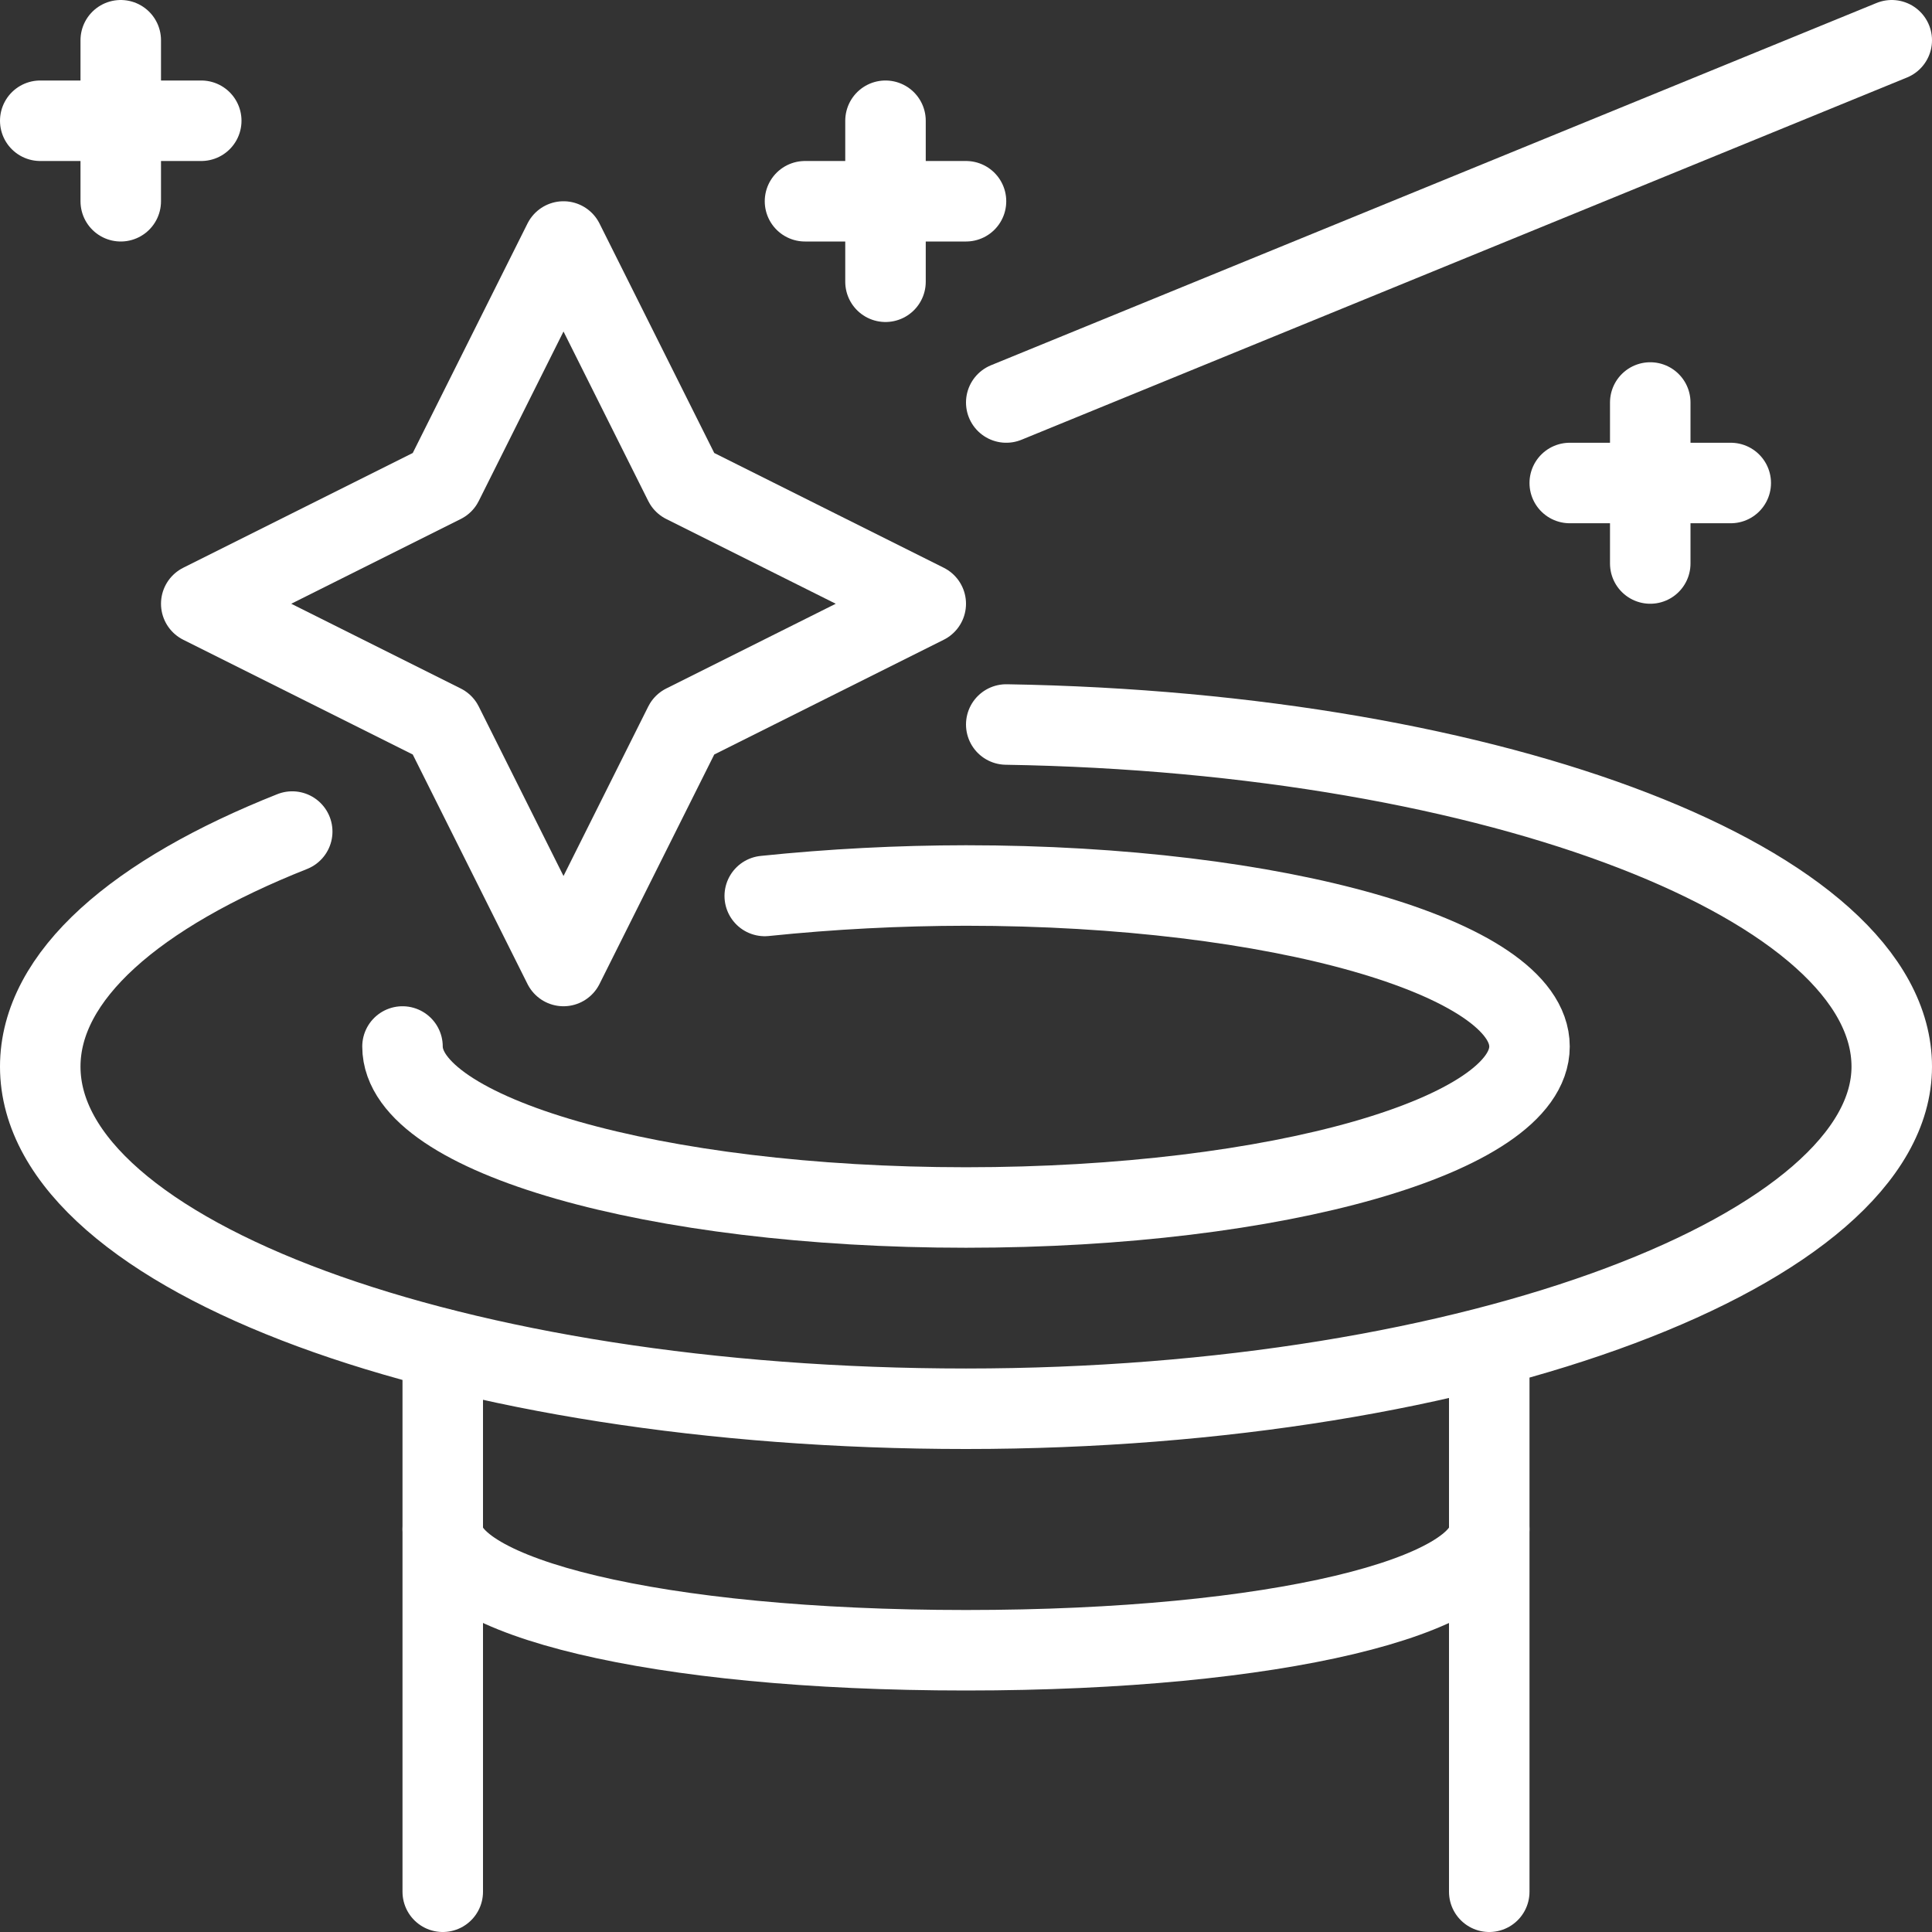
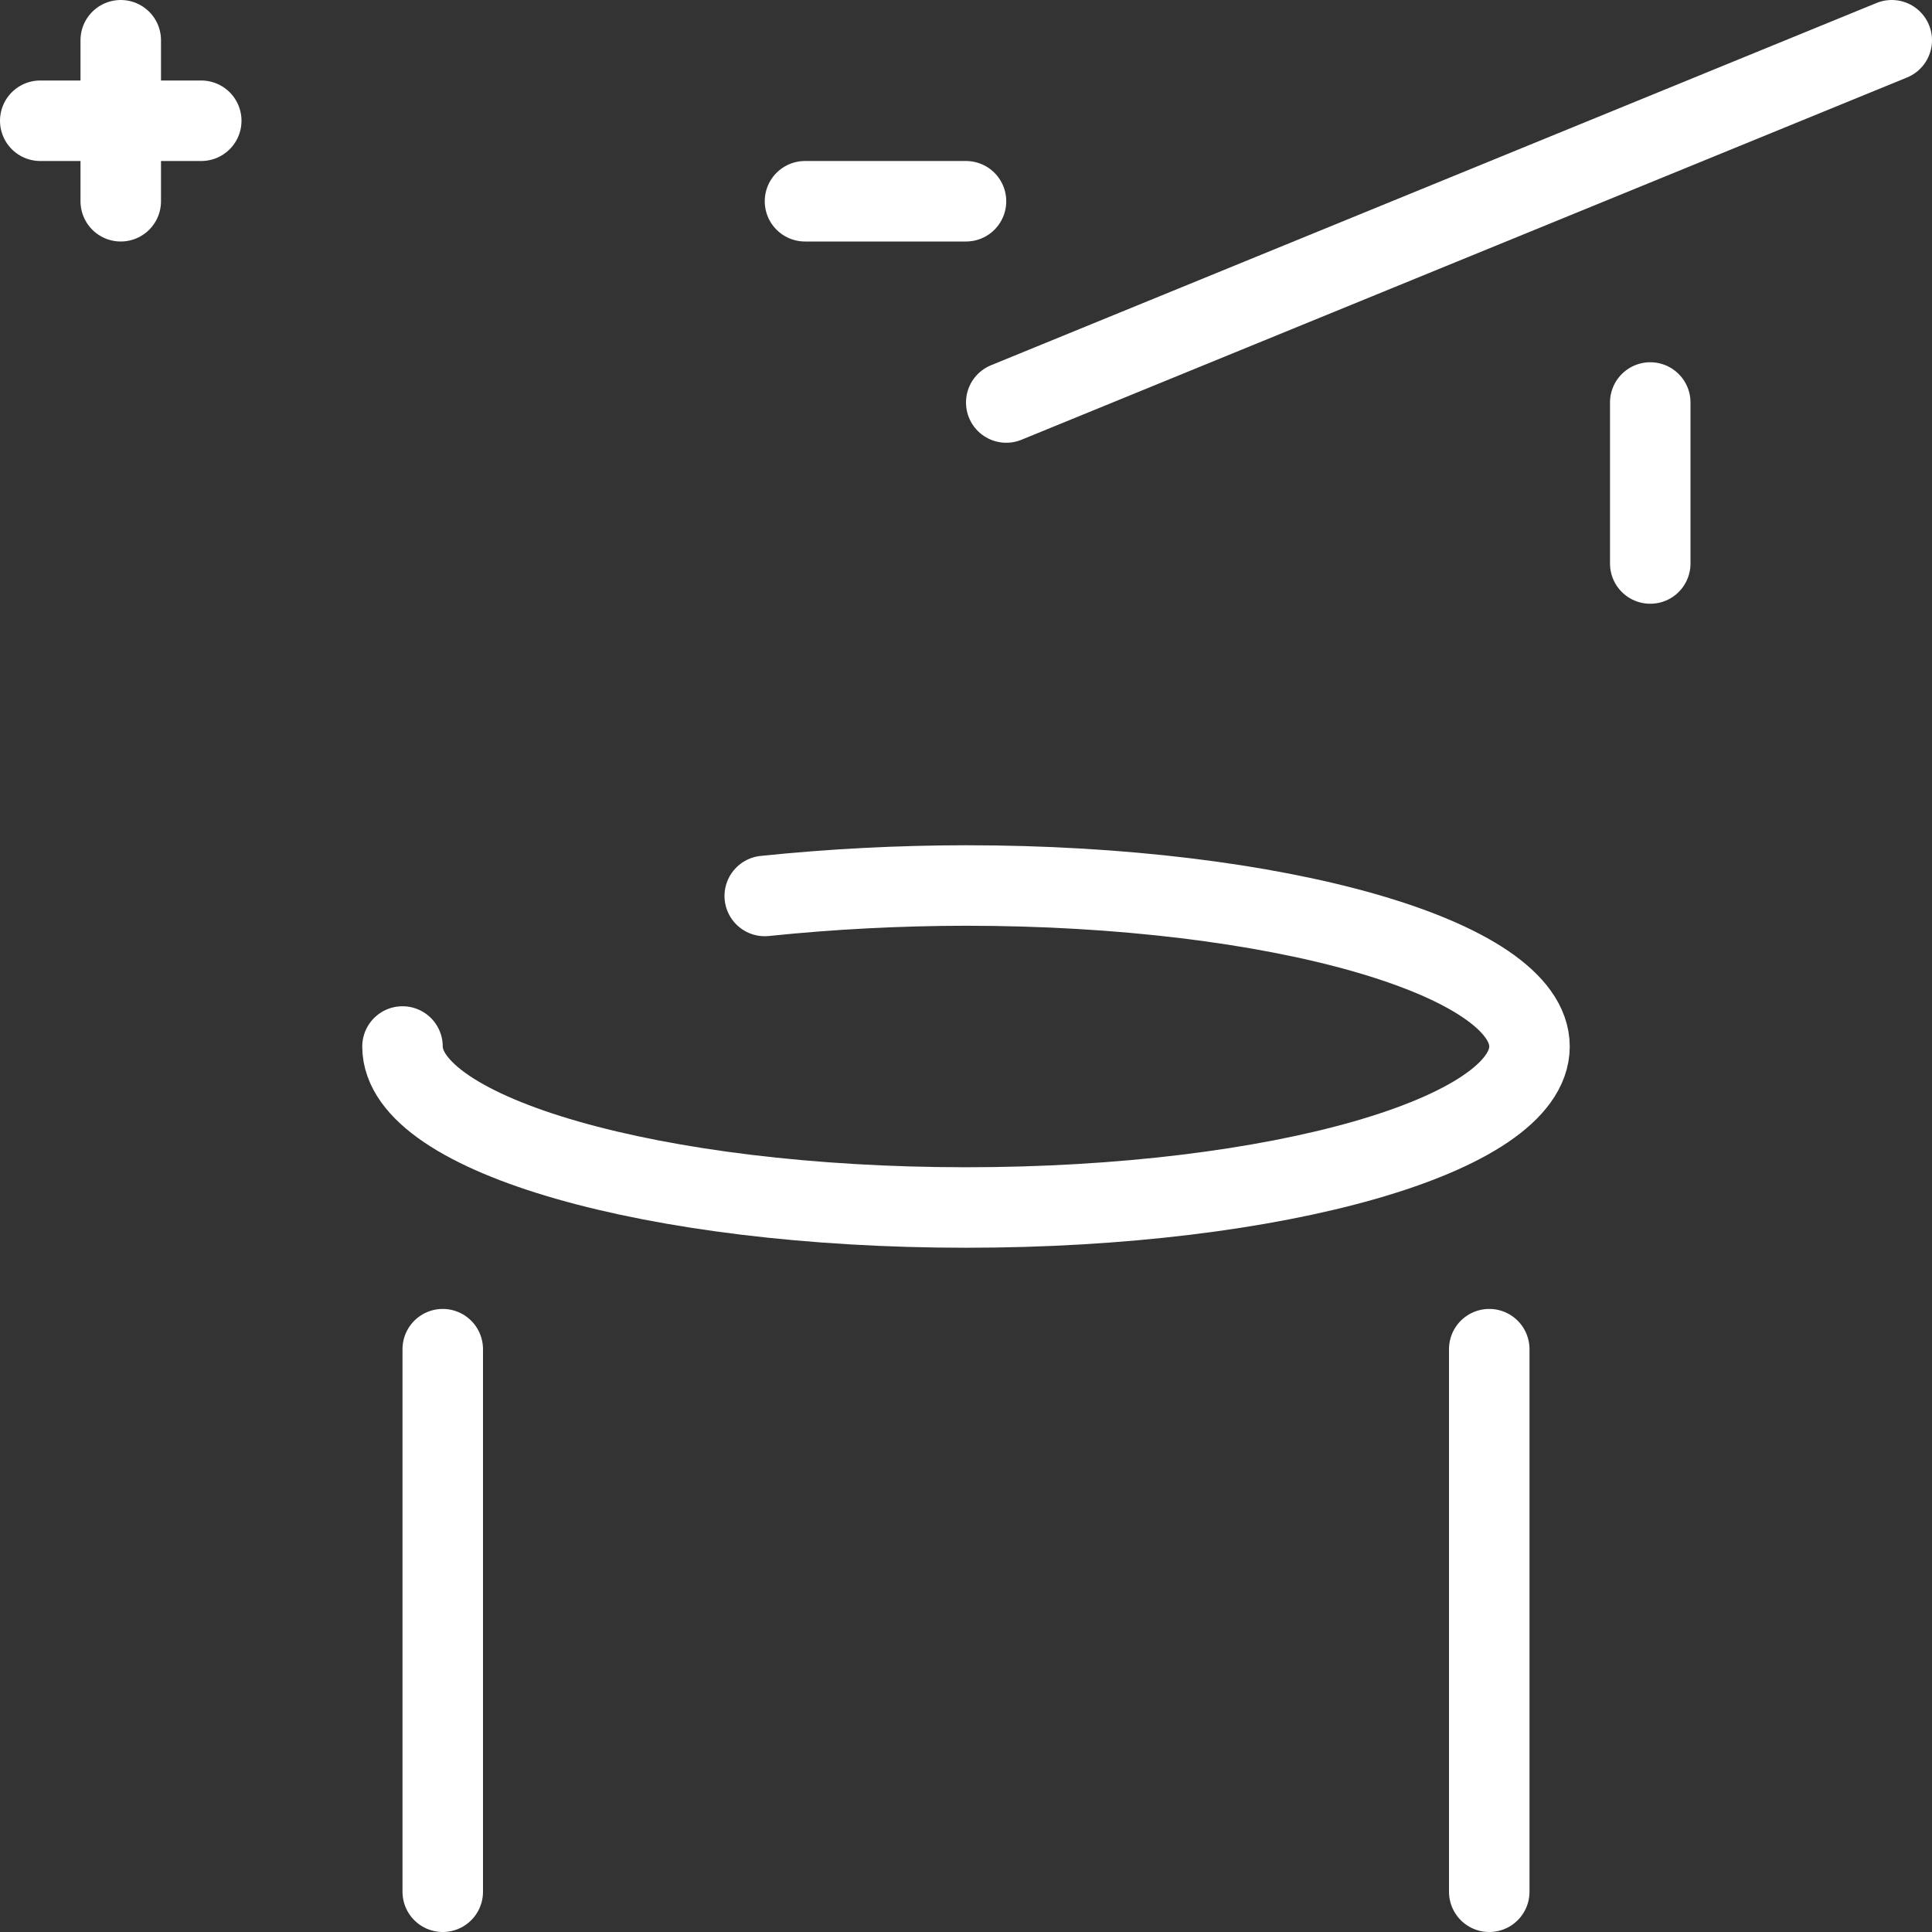
<svg xmlns="http://www.w3.org/2000/svg" width="24" height="24" viewBox="0 0 24 24" fill="none">
  <rect x="0" y="0" width="24" height="24" fill="#333333" stroke="none" />
  <g clip-path="url(#clip0_4496_71904)">
-     <path d="M12.5 9C18.62 9.1 23.5 11 23.5 13.25C23.5 15.5 18.35 17.5 12 17.5C5.65 17.5 0.5 15.6 0.5 13.25C0.5 12.12 1.69 11.1 3.63 10.33" stroke="white" stroke-linecap="round" stroke-linejoin="round" />
    <path d="M9.5 11.13C10.331 11.044 11.165 11.001 12 11C15.87 11 19 11.9 19 13C19 14.1 15.87 15 12 15C8.13 15 5 14.1 5 13" stroke="white" stroke-linecap="round" stroke-linejoin="round" />
-     <path d="M18.5 19C18.5 19.83 15.87 20.5 12 20.5C8.13 20.5 5.5 19.83 5.5 19" stroke="white" stroke-linecap="round" stroke-linejoin="round" />
    <path d="M18.5 23.5V16.76" stroke="white" stroke-linecap="round" stroke-linejoin="round" />
    <path d="M5.5 16.76V23.5" stroke="white" stroke-linecap="round" stroke-linejoin="round" />
    <path d="M0.5 1.5H2.5" stroke="white" stroke-linecap="round" stroke-linejoin="round" />
    <path d="M1.5 0.5V2.5" stroke="white" stroke-linecap="round" stroke-linejoin="round" />
-     <path d="M19.5 6H21.5" stroke="white" stroke-linecap="round" stroke-linejoin="round" />
    <path d="M20.5 5V7" stroke="white" stroke-linecap="round" stroke-linejoin="round" />
    <path d="M10 2.5H12" stroke="white" stroke-linecap="round" stroke-linejoin="round" />
-     <path d="M11 1.5V3.5" stroke="white" stroke-linecap="round" stroke-linejoin="round" />
-     <path d="M7 3L5.5 6L2.5 7.5L5.5 9L7 12L8.5 9L11.5 7.5L8.5 6L7 3Z" stroke="white" stroke-linecap="round" stroke-linejoin="round" />
    <path d="M23.5 0.5L12.5 5" stroke="white" stroke-linecap="round" stroke-linejoin="round" />
  </g>
  <defs>
    <clipPath id="clip0_4496_71904">
      <rect width="24" height="24" fill="white" />
    </clipPath>
  </defs>
</svg>